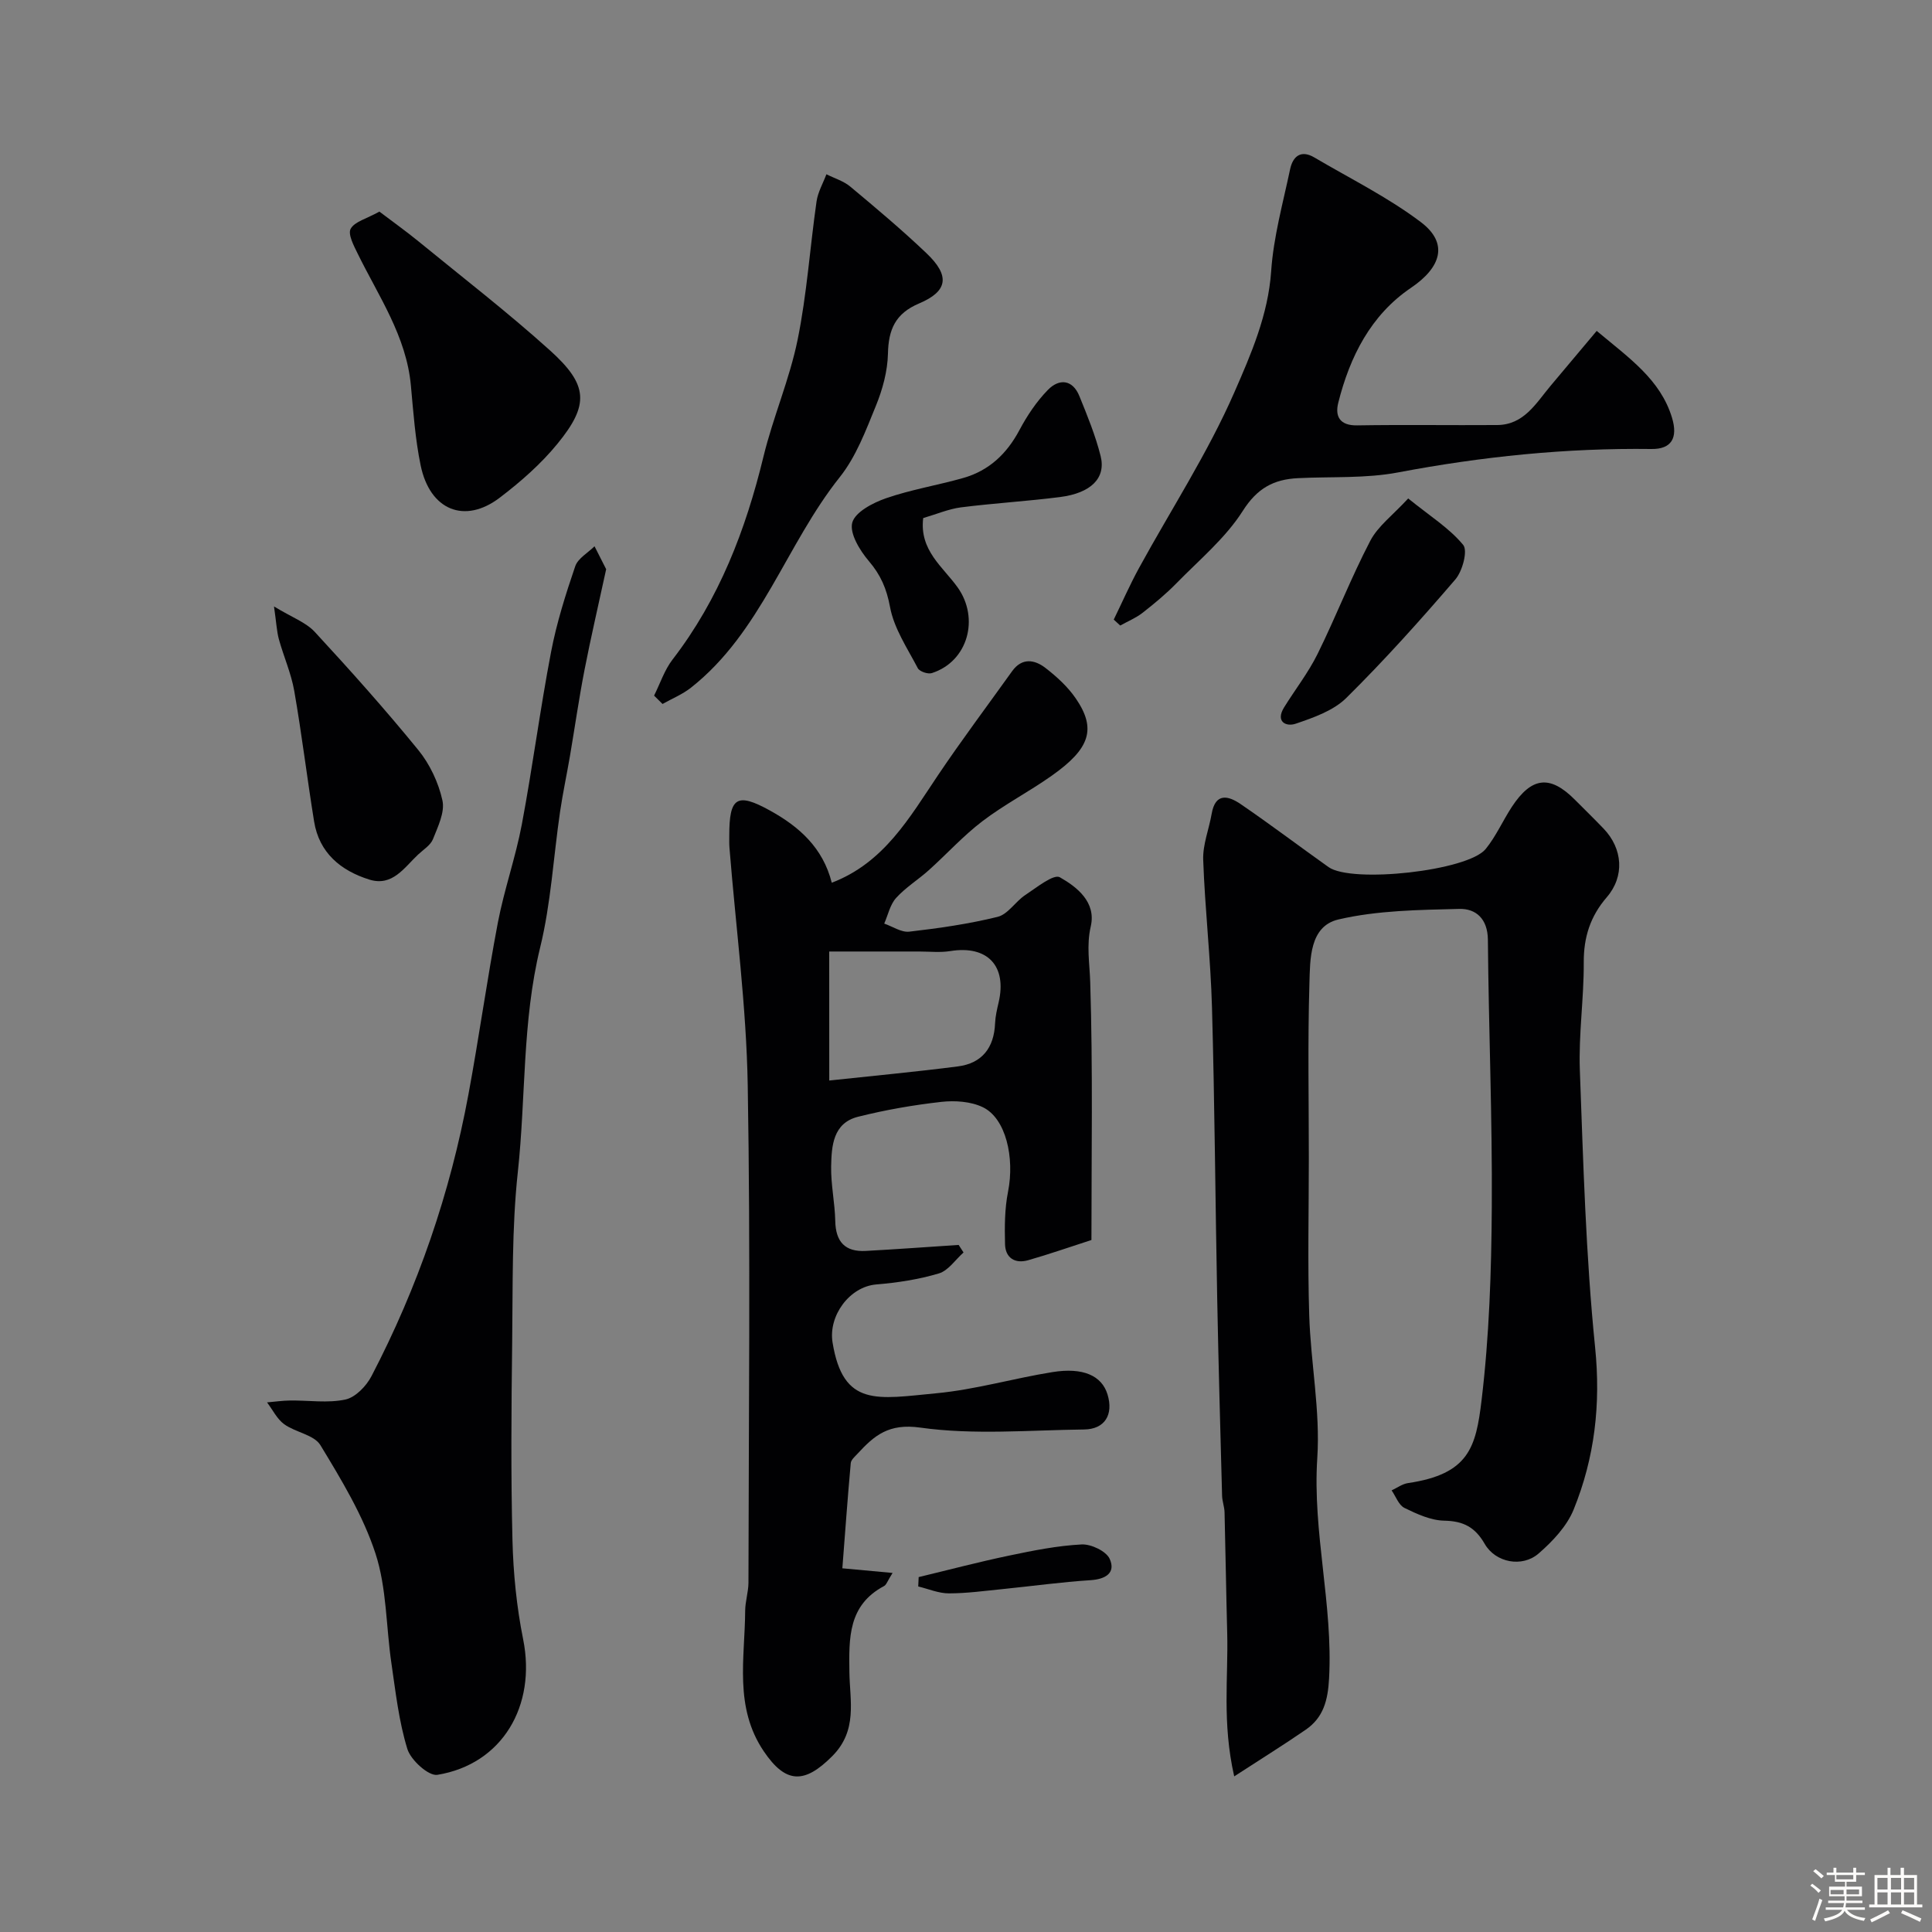
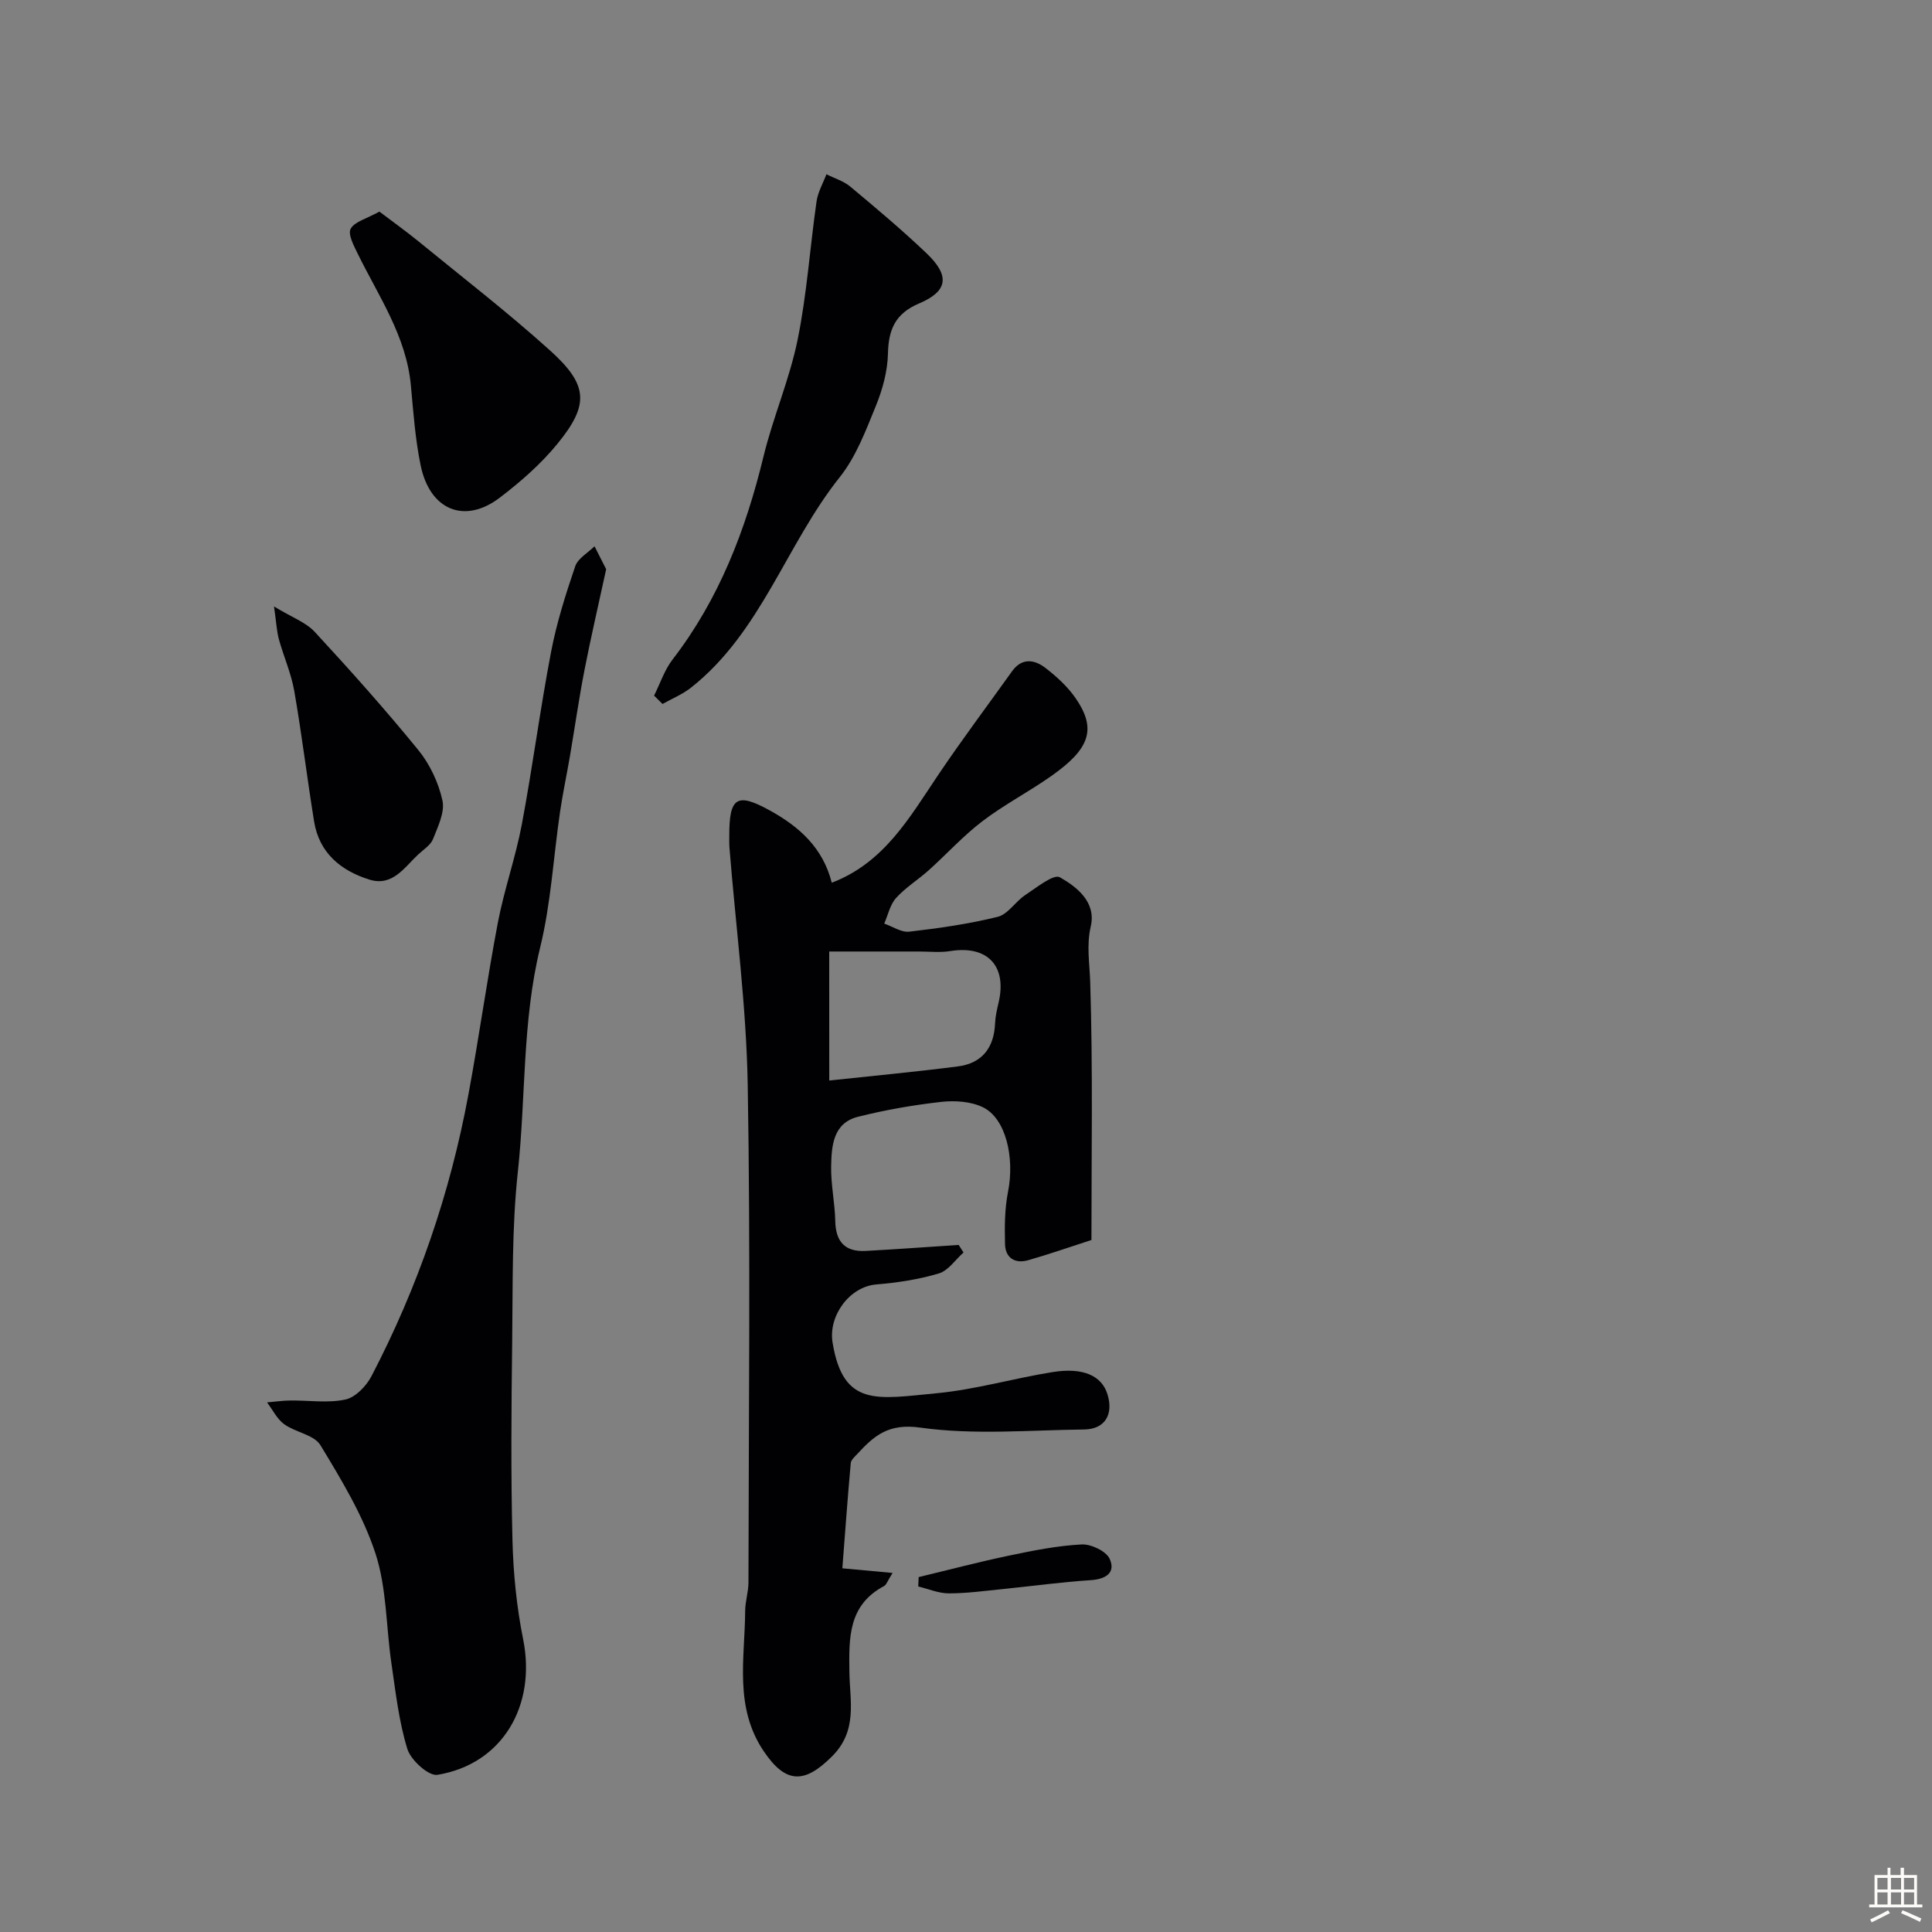
<svg xmlns="http://www.w3.org/2000/svg" enable-background="new 0 0 400 400" viewBox="0 0 400 400">
  <rect x="0" y="0" width="400" height="400" fill="#808080" stroke="none" />
-   <path d="m374.8 390.4.4-.4c.7.5 1.3 1 1.8 1.4l-.5.5c-.5-.6-1.1-1.1-1.7-1.5zm1 7.3-.6-.3c.5-1.4 1.1-2.8 1.5-4.3.2.1.4.2.6.3-.5 1.3-1 2.8-1.5 4.3zm-.4-10.3.5-.4c.4.3 1 .8 1.7 1.4l-.5.5c-.5-.5-1.1-1-1.7-1.5zm2.5.3h1.7v-1h.6v1h3.5v-1h.6v1h1.8v.5h-1.8v1.4h-2v1h3.2v2h-3.2v.9h3.3v.5h-3.4c0 .3-.1.6-.1.9h4v.5h-3.7c.7.9 1.9 1.5 3.8 1.7-.1.2-.2.4-.3.6-2.1-.4-3.5-1.1-4-2.1-.4 1-1.8 1.7-4 2.2-.1-.2-.2-.4-.3-.6 2.1-.4 3.4-1 3.8-1.8h-3.4v-.5h3.6c.1-.3.1-.6.2-.9h-3.3v-.5h3.4c0-.3 0-.6 0-.9h-3.2v-2h3.3v-1h-2.1v-1.4h-1.7v-.5zm1.1 3.5v1h2.7c0-.3 0-.4 0-.4 0-.1 0-.2 0-.2 0-.1 0-.2 0-.3h-2.7zm1.2-3v.9h3.5v-.9zm4.7 3h-2.6v.6.4h2.6z" fill="#fcfbfa" />
  <path d="m393.6 386.7h.6v1.5h2.7v6.1h1.1v.6h-11v-.6h1.1v-6.1h2.7v-1.5h.6v1.5h2.1v-1.5zm-2.7 8.8.4.6c-1.2.6-2.5 1.3-3.8 1.9-.1-.2-.2-.4-.3-.6 1.2-.6 2.5-1.2 3.7-1.9zm-2.2-6.7v2.4h2.1v-2.4zm0 3v2.5h2.1v-2.5zm2.8-3v2.4h2.1v-2.4zm0 3v2.5h2.1v-2.5zm6 6.1c-1.4-.7-2.7-1.3-3.9-1.8l.3-.6c1.5.6 2.7 1.2 3.9 1.7zm-1.2-9.1h-2.1v2.4h2.1zm-2.1 3v2.5h2.1v-2.5z" fill="#fcfbfa" />
  <g fill="#010103">
-     <path d="m255.53 367.78c-2.53-11.15-1.21-20.45-1.45-29.66-.22-8.34-.34-16.68-.55-25.02-.03-1.13-.47-2.26-.51-3.39-.36-13.6-.75-27.2-1.01-40.8-.39-20.1-.52-40.2-1.08-60.29-.28-10.21-1.46-20.39-1.82-30.6-.11-3.15 1.2-6.34 1.75-9.52.76-4.44 3.46-3.76 5.99-2.03 6.16 4.21 12.12 8.72 18.21 13.05 4.8 3.41 28.81.81 32.53-3.74 2.14-2.63 3.54-5.85 5.41-8.71 4.1-6.24 7.9-6.66 13.01-1.55 2 2 4.03 3.99 5.99 6.03 4 4.17 4.39 9.9.66 14.22-3.4 3.94-4.79 8.27-4.76 13.49.04 7.43-1.08 14.89-.81 22.3.71 19.15 1.23 38.34 3.16 57.39 1.2 11.81-.09 22.86-4.44 33.58-1.41 3.47-4.36 6.59-7.26 9.11-3.4 2.95-8.92 1.9-11.16-2-1.99-3.45-4.4-4.72-8.35-4.8-2.79-.05-5.67-1.37-8.26-2.64-1.19-.58-1.79-2.38-2.66-3.63 1.12-.52 2.21-1.34 3.38-1.51 12.63-1.86 14.07-7.4 15.24-17.13 1.59-13.26 2.04-26.7 2.12-40.08.12-18.43-.65-36.86-.81-55.3-.04-4.33-2.49-6.46-5.92-6.37-8.37.21-16.92.3-25 2.18-6.04 1.4-5.88 8.24-6.03 13.32-.36 12.02-.12 24.06-.12 36.1 0 10.83-.26 21.67.08 32.49.3 9.88 2.31 19.81 1.67 29.59-1.01 15.39 3.28 30.34 2.44 45.66-.25 4.56-1.18 8.09-4.85 10.61-4.46 3.07-9.08 5.94-14.79 9.65z" />
    <path d="m174.4 324.7c3.37.31 6.46.6 10.4.96-1.08 1.7-1.28 2.46-1.76 2.71-7.46 3.97-7.28 10.74-7.18 17.9.09 5.87 1.73 12.01-3.54 17.31-5.77 5.8-9.63 5.74-14.18-.98-6.19-9.16-3.92-19.23-3.86-29.09.01-1.95.67-3.9.68-5.84.04-34.31.44-68.64-.15-102.94-.28-16.41-2.47-32.79-3.78-49.18-.07-.83-.04-1.66-.04-2.5-.02-8.02 1.58-9.01 8.4-5.25 6.08 3.35 10.98 7.71 12.82 14.96 10.85-4.15 16.09-13.49 22-22.27 4.92-7.31 10.21-14.36 15.34-21.53 2.04-2.84 4.65-2.41 6.9-.67 2.34 1.81 4.64 3.91 6.29 6.33 4.29 6.27 2.98 10.37-5.03 16.01-4.66 3.29-9.78 5.94-14.31 9.39-3.98 3.03-7.38 6.8-11.12 10.16-2.2 1.97-4.79 3.56-6.75 5.73-1.25 1.38-1.67 3.51-2.46 5.31 1.73.6 3.55 1.86 5.19 1.67 6.14-.71 12.31-1.59 18.3-3.07 2.13-.53 3.67-3.16 5.69-4.5 2.33-1.53 5.88-4.42 7.18-3.69 3.55 2.01 7.56 5.15 6.4 10.17-.92 4-.23 7.67-.11 11.57.56 17.96.25 35.94.25 53.36-4.64 1.5-8.84 2.97-13.12 4.19-2.72.77-4.7-.49-4.77-3.33-.09-3.61-.08-7.32.62-10.84 1.41-7.12-.46-15.24-5.23-17.52-2.48-1.19-5.75-1.41-8.56-1.1-5.8.65-11.59 1.66-17.25 3.08-5.2 1.3-5.5 6.04-5.58 10.29-.07 3.75.77 7.51.85 11.27.08 4.33 2.03 6.46 6.33 6.22 6.41-.35 12.81-.82 19.22-1.24.34.52.67 1.04 1.01 1.56-1.69 1.5-3.15 3.76-5.11 4.34-4.18 1.25-8.59 1.92-12.95 2.28-5.54.46-9.95 6.47-9.06 12 2.19 13.48 9.25 11.69 21.5 10.53 8.07-.76 15.98-3.09 24.02-4.38 6.37-1.03 10.21.75 11.4 4.59 1.3 4.21-.55 7.24-4.84 7.29-11.33.13-22.81 1.17-33.92-.39-6.54-.92-9.51 1.63-12.99 5.41-.55.59-1.34 1.26-1.4 1.95-.65 7.15-1.16 14.33-1.74 21.77zm-2.71-100.99c9.07-.98 17.87-1.79 26.62-2.92 5.01-.64 7.5-3.86 7.71-8.92.06-1.45.4-2.89.73-4.31 1.78-7.59-2.32-11.89-10-10.65-2.11.34-4.31.09-6.47.09-6.31.01-12.61 0-18.6 0 .01 8.83.01 17.2.01 26.71z" />
    <path d="m125.5 117.85c-1.63 7.54-3.19 14.19-4.49 20.89-1.15 5.91-2 11.87-3.01 17.81-.66 3.85-1.48 7.67-2.05 11.54-1.37 9.37-1.88 18.94-4.12 28.09-3.74 15.34-2.94 31.01-4.62 46.48-1.26 11.66-1.02 23.49-1.17 35.25-.17 13.65-.28 27.32.06 40.96.17 6.86.86 13.8 2.21 20.52 2.77 13.78-4.32 25.87-17.75 28.07-1.82.3-5.51-3.05-6.22-5.35-1.76-5.71-2.43-11.78-3.3-17.73-1.12-7.59-.96-15.57-3.3-22.74-2.58-7.89-7.05-15.26-11.4-22.43-1.31-2.16-5.15-2.64-7.5-4.34-1.49-1.08-2.39-2.99-3.55-4.52 1.59-.14 3.18-.37 4.77-.39 3.83-.05 7.78.58 11.44-.2 2.08-.44 4.34-2.78 5.41-4.84 9.6-18.42 16.29-37.89 20.07-58.31 2.2-11.84 3.85-23.79 6.1-35.61 1.31-6.84 3.67-13.48 4.96-20.32 2.23-11.86 3.78-23.84 6.05-35.69 1.15-6.02 3.02-11.93 5-17.74.56-1.65 2.62-2.78 4-4.15.87 1.72 1.75 3.46 2.41 4.75z" />
-     <path d="m330.58 68.51c6.75 5.65 13.19 10.07 15.59 17.97 1.27 4.19-.11 6.53-4.24 6.48-17.67-.23-35.1 1.56-52.47 4.85-6.75 1.28-13.83.84-20.76 1.19-4.99.25-8.41 2.07-11.39 6.77-3.57 5.62-8.96 10.1-13.7 14.95-2.18 2.23-4.6 4.24-7.06 6.16-1.38 1.08-3.07 1.76-4.62 2.63-.45-.41-.89-.82-1.34-1.23 1.73-3.55 3.32-7.18 5.21-10.64 6.64-12.14 14.27-23.84 19.78-36.46 3.42-7.83 6.98-15.98 7.6-25.02.48-7.09 2.44-14.1 3.92-21.11.56-2.65 2.21-4.11 5.02-2.45 7.41 4.37 15.21 8.22 22.03 13.37 5.82 4.39 4.24 9.38-2.02 13.62-8.32 5.63-12.66 14.25-15.06 23.81-.7 2.81.32 4.73 3.91 4.67 9.66-.16 19.32 0 28.98-.07 5.58-.04 8.04-4.51 11.07-8.12 3.17-3.79 6.34-7.56 9.55-11.37z" />
    <path d="m135.42 144.02c1.26-2.51 2.15-5.31 3.84-7.49 9.64-12.52 15.12-26.8 18.81-42 1.98-8.16 5.4-15.99 7.07-24.2 1.92-9.42 2.55-19.1 3.92-28.64.28-1.93 1.34-3.74 2.04-5.61 1.67.84 3.57 1.4 4.96 2.57 5.36 4.47 10.71 8.97 15.76 13.78 4.89 4.65 4.47 7.86-1.54 10.4-4.91 2.08-6.33 5.38-6.44 10.39-.08 3.63-1.11 7.41-2.5 10.81-2.08 5.1-4.1 10.52-7.47 14.75-11.13 13.96-16.28 32.14-30.83 43.61-1.75 1.38-3.91 2.25-5.87 3.36-.58-.58-1.16-1.15-1.75-1.73z" />
    <path d="m78.55 43.81c2.85 2.16 5.51 4.06 8.04 6.12 9.14 7.48 18.51 14.71 27.27 22.61 7.94 7.15 8.18 11.23 1.56 19.33-3.42 4.19-7.62 7.87-11.94 11.16-7.28 5.55-14.48 2.6-16.39-6.68-1.12-5.42-1.51-11-2.02-16.53-.94-10.23-6.68-18.46-11.01-27.3-.8-1.64-2.07-4.01-1.46-5.15.82-1.49 3.28-2.07 5.95-3.56z" />
    <path d="m56.73 125.56c3.71 2.26 6.59 3.28 8.43 5.26 7.36 7.96 14.59 16.06 21.44 24.46 2.39 2.93 4.19 6.75 5 10.44.54 2.43-.94 5.44-1.96 8.02-.51 1.27-2 2.17-3.09 3.2-2.87 2.7-5.31 6.66-10.08 5.17-5.91-1.85-10.39-5.52-11.44-12.04-1.46-9-2.54-18.06-4.11-27.03-.64-3.65-2.2-7.13-3.19-10.72-.44-1.65-.51-3.39-1-6.76z" />
-     <path d="m191.14 107.26c-.83 6.71 4.14 10.14 7.14 14.37 4.54 6.38 2.15 15.32-5.36 17.73-.81.26-2.54-.33-2.9-1.02-2.16-4.13-4.93-8.23-5.75-12.67-.71-3.81-1.93-6.63-4.39-9.51-1.86-2.19-4.02-5.72-3.43-7.95.59-2.19 4.27-4.11 6.98-5.05 5.19-1.8 10.69-2.69 16-4.2 5.32-1.51 9.01-4.99 11.63-9.91 1.59-2.99 3.55-5.93 5.91-8.34 2.32-2.37 5.1-2.17 6.51 1.31 1.65 4.06 3.33 8.16 4.39 12.39 1.15 4.57-1.99 7.68-8.41 8.5-6.83.87-13.72 1.27-20.55 2.14-2.53.34-4.97 1.39-7.77 2.21z" />
-     <path d="m291.55 103.2c4.55 3.68 8.55 6.17 11.39 9.62.98 1.2-.15 5.42-1.62 7.14-7.24 8.43-14.68 16.73-22.58 24.54-2.67 2.64-6.77 4.07-10.46 5.33-2.01.69-4.26-.4-2.42-3.38 2.3-3.71 5.02-7.19 6.94-11.08 3.8-7.7 6.91-15.75 10.88-23.36 1.58-3.06 4.68-5.34 7.87-8.81z" />
+     <path d="m191.14 107.26z" />
    <path d="m190.2 326.52c6.25-1.5 12.48-3.15 18.77-4.46 4.94-1.04 9.95-2.04 14.97-2.3 1.96-.1 5.09 1.39 5.81 2.99 1.3 2.9-.84 4.21-3.98 4.41-6.03.39-12.04 1.22-18.06 1.83-3.75.37-7.51.9-11.26.9-2.11 0-4.23-.92-6.34-1.43.03-.65.06-1.3.09-1.94z" />
  </g>
</svg>